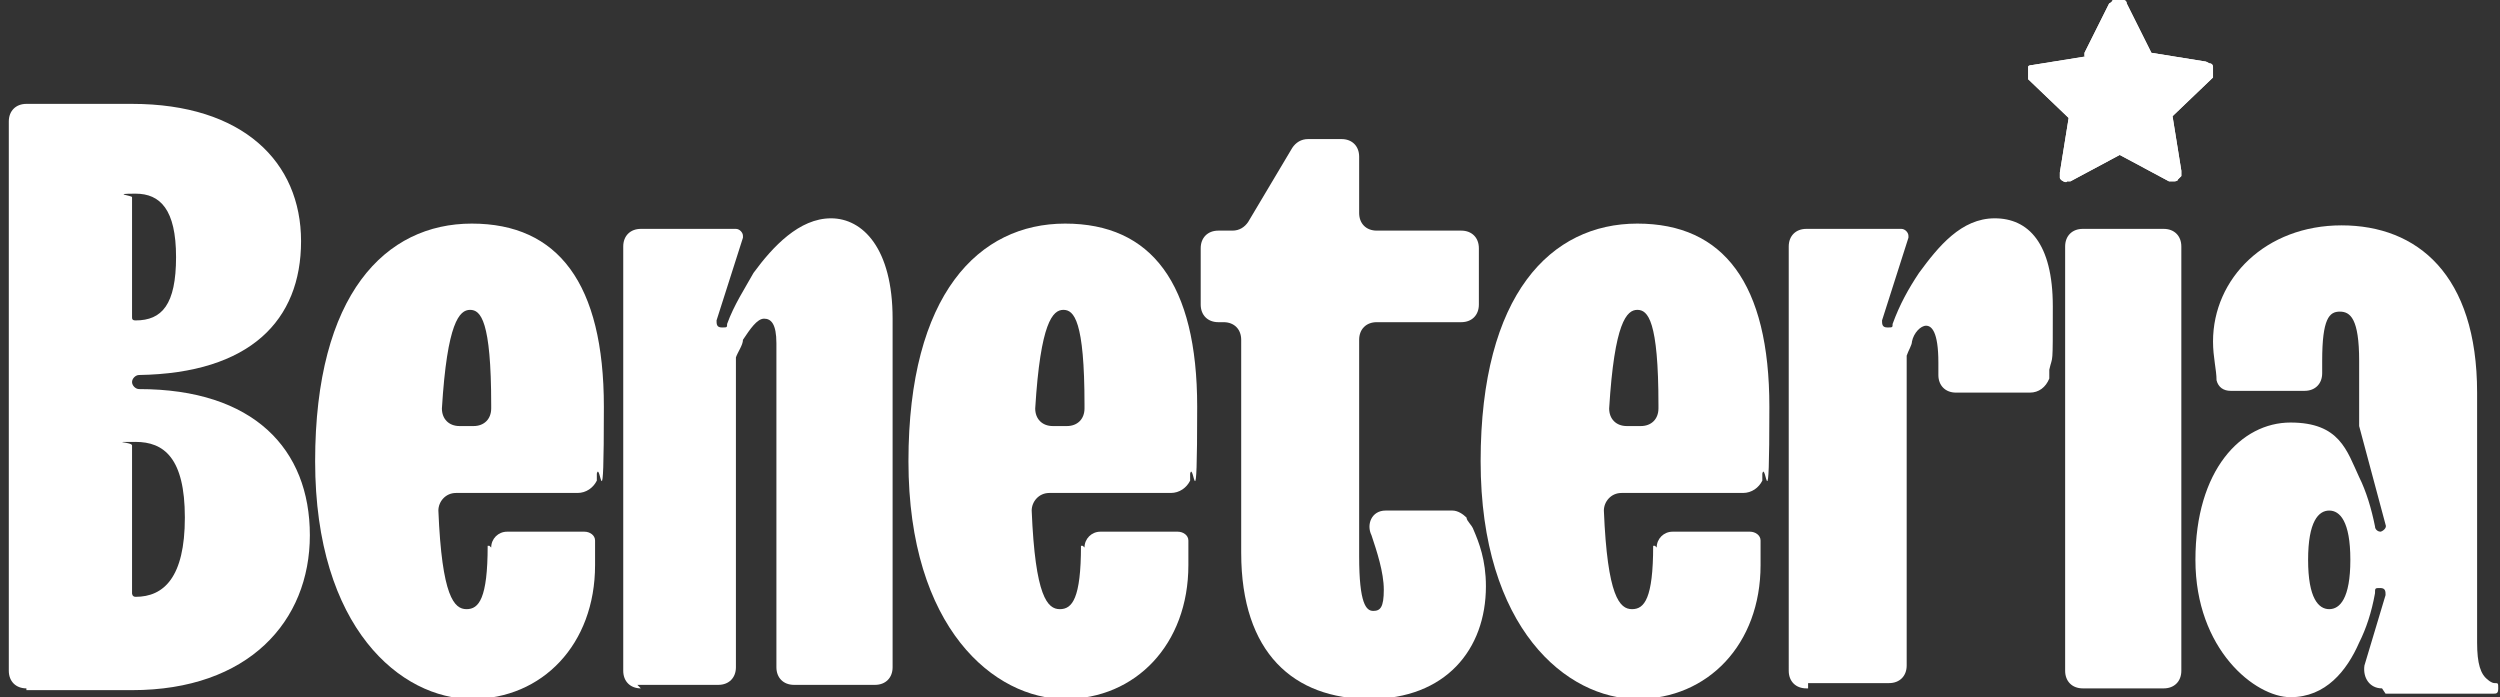
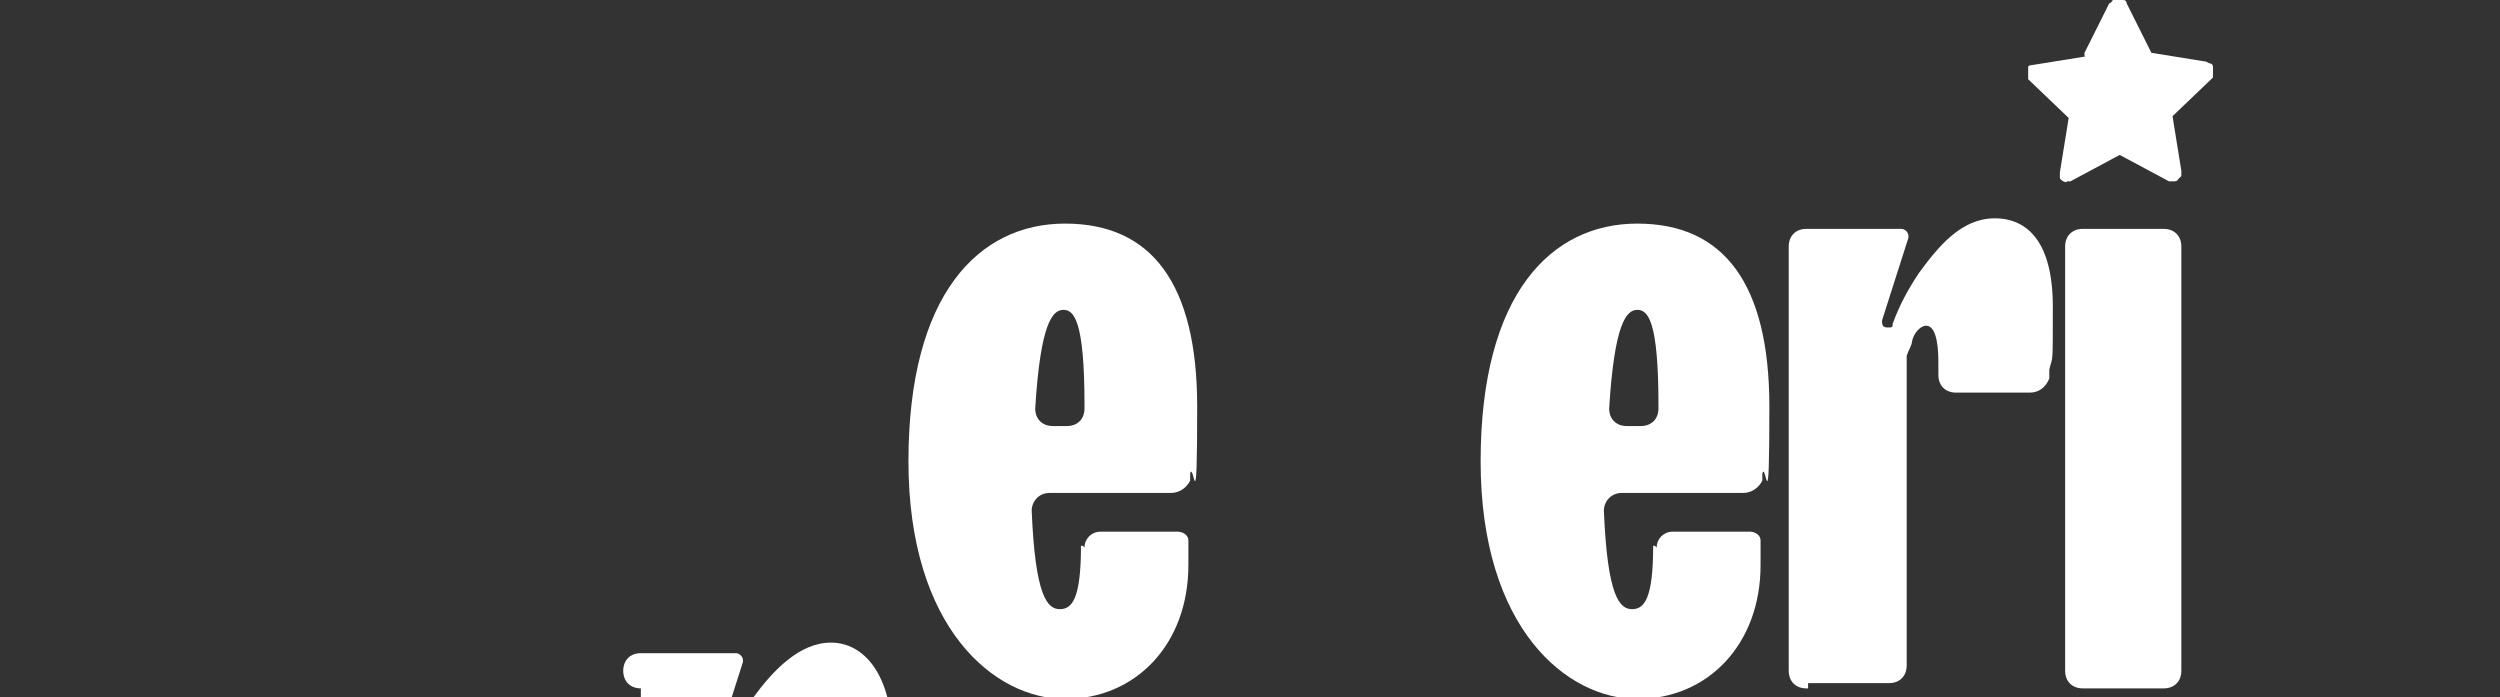
<svg xmlns="http://www.w3.org/2000/svg" id="Layer_1" version="1.1" viewBox="0 0 142 39.6">
  <rect x="0" y="0" width="142" height="39.6" fill="#333333" stroke="none" />
  <defs>
    <style> .st0 { fill: #fff; } </style>
  </defs>
-   <path class="st0" d="M1.5,39.1c-.6,0-1-.4-1-1V6.9c0-.6.4-1,1-1h6c6.3,0,9.6,3.3,9.6,7.8s-2.9,7.5-9.2,7.6c-.2,0-.4.2-.4.4s.2.4.4.4c6.5,0,9.7,3.4,9.7,8.3s-3.5,8.8-10.1,8.8H1.5ZM7.5,18c0,.1,0,.2.2.2,1.5,0,2.3-.9,2.3-3.6s-.9-3.6-2.3-3.6-.2.1-.2.2v6.8ZM7.5,33.7c0,0,0,.2.2.2,1.6,0,2.8-1.1,2.8-4.5s-1.2-4.3-2.8-4.3-.2,0-.2.2v8.3h0Z" />
-   <path class="st0" d="M27.9,31.1c0-.5.4-.9.9-.9h4.4c.3,0,.6.2.6.5s0,.8,0,1.4c0,4.5-3,7.6-7,7.6s-8.9-4-8.9-13.5,4-13.5,8.9-13.5,7.5,3.4,7.5,10.4-.2,3-.4,3.8v.4c-.2.4-.6.7-1.1.7h-6.9c-.6,0-1,.5-1,1,.2,4.9.9,5.6,1.6,5.6s1.2-.6,1.2-3.6h.1ZM25.1,23.2c0,.6.4,1,1,1h.8c.6,0,1-.4,1-1v-.2c0-4.8-.6-5.4-1.2-5.4s-1.3.7-1.6,5.6Z" />
-   <path class="st0" d="M36.4,39.1c-.6,0-1-.4-1-1V14c0-.6.4-1,1-1h5.4c.2,0,.4.2.4.4s0,0,0,.1l-1.5,4.7c0,.2,0,.4.3.4s.3,0,.3-.2c.4-1.1,1-2,1.5-2.9,1.1-1.5,2.6-3.1,4.4-3.1s3.5,1.7,3.5,5.7v19.8c0,.6-.4,1-1,1h-4.6c-.6,0-1-.4-1-1v-18.4c0-1.1-.3-1.4-.7-1.4s-.8.6-1.2,1.2c0,.3-.3.7-.4,1v17.6c0,.6-.4,1-1,1h-4.6l.2.2Z" />
+   <path class="st0" d="M36.4,39.1c-.6,0-1-.4-1-1c0-.6.4-1,1-1h5.4c.2,0,.4.2.4.4s0,0,0,.1l-1.5,4.7c0,.2,0,.4.3.4s.3,0,.3-.2c.4-1.1,1-2,1.5-2.9,1.1-1.5,2.6-3.1,4.4-3.1s3.5,1.7,3.5,5.7v19.8c0,.6-.4,1-1,1h-4.6c-.6,0-1-.4-1-1v-18.4c0-1.1-.3-1.4-.7-1.4s-.8.6-1.2,1.2c0,.3-.3.7-.4,1v17.6c0,.6-.4,1-1,1h-4.6l.2.2Z" />
  <path class="st0" d="M61.6,31.1c0-.5.4-.9.9-.9h4.4c.3,0,.6.2.6.5s0,.8,0,1.4c0,4.5-3,7.6-7,7.6s-8.9-4-8.9-13.5,4-13.5,8.9-13.5,7.5,3.4,7.5,10.4-.2,3-.4,3.8v.4c-.2.4-.6.7-1.1.7h-6.9c-.6,0-1,.5-1,1,.2,4.9.9,5.6,1.6,5.6s1.2-.6,1.2-3.6h.1ZM58.8,23.2c0,.6.4,1,1,1h.8c.6,0,1-.4,1-1v-.2c0-4.8-.6-5.4-1.2-5.4s-1.3.7-1.6,5.6Z" />
-   <path class="st0" d="M70.5,31.3v-12c0-.6-.4-1-1-1h-.3c-.6,0-1-.4-1-1v-3.2c0-.6.4-1,1-1h.8c.4,0,.7-.2.9-.5l2.5-4.2c.2-.3.5-.5.9-.5h1.9c.6,0,1,.4,1,1v3.2c0,.6.4,1,1,1h4.8c.6,0,1,.4,1,1v3.2c0,.6-.4,1-1,1h-4.8c-.6,0-1,.4-1,1v12.3c0,2.7.4,3.1.8,3.1s.6-.2.6-1.2-.4-2.2-.7-3.1c-.3-.6,0-1.4.8-1.4h3.8c.3,0,.6.2.8.4,0,.2.3.4.4.7.3.7.7,1.7.7,3.2,0,3.6-2.3,6.4-6.6,6.4s-7.3-2.6-7.3-8.3h0Z" />
  <path class="st0" d="M94.1,31.1c0-.5.4-.9.9-.9h4.4c.3,0,.6.2.6.5s0,.8,0,1.4c0,4.5-3,7.6-7,7.6s-8.9-4-8.9-13.5,4-13.5,8.9-13.5,7.5,3.4,7.5,10.4-.2,3-.4,3.8v.4c-.2.4-.6.7-1.1.7h-6.9c-.6,0-1,.5-1,1,.2,4.9.9,5.6,1.6,5.6s1.2-.6,1.2-3.6h.1ZM91.4,23.2c0,.6.4,1,1,1h.8c.6,0,1-.4,1-1v-.2c0-4.8-.6-5.4-1.2-5.4s-1.3.7-1.6,5.6Z" />
  <path class="st0" d="M102.6,39.1c-.6,0-1-.4-1-1V14c0-.6.4-1,1-1h5.4c.2,0,.4.2.4.4s0,0,0,.1l-1.5,4.7c0,.2,0,.4.3.4s.3,0,.3-.2c.4-1.1.9-2,1.5-2.9,1.1-1.5,2.4-3.1,4.3-3.1s3.3,1.4,3.3,5,0,2.7-.2,3.6v.5c-.2.5-.6.8-1.1.8h-4.2c-.6,0-1-.4-1-1v-.7c0-1.8-.4-2.1-.7-2.1s-.7.4-.8.9c0,.2-.2.5-.3.8v17.6c0,.6-.4,1-1,1h-4.6v.3Z" />
  <path class="st0" d="M118.3,39.1c-.6,0-1-.4-1-1V14c0-.6.4-1,1-1h4.6c.6,0,1,.4,1,1v24.1c0,.6-.4,1-1,1h-4.6Z" />
-   <path class="st0" d="M132.3,34.6c.6,0,1.2-.6,1.2-2.8s-.6-2.8-1.2-2.8-1.2.6-1.2,2.8.6,2.8,1.2,2.8ZM135.3,39.1c-.7,0-1.1-.6-1-1.3l1.2-4c0-.2,0-.4-.3-.4s-.3,0-.3.3c-.2,1.1-.5,2-.9,2.8-.7,1.6-1.9,3.1-3.9,3.1s-5.4-2.7-5.4-7.8,2.6-7.8,5.4-7.8,3.2,1.6,3.9,3.1c.4.8.7,1.8.9,2.8,0,.2.2.3.3.3s.4-.2.3-.4l-1.5-5.6v-3.7c0-2.4-.5-2.8-1.1-2.8s-1,.4-1,2.8v.7c0,.6-.4,1-1,1h-4.2c-.4,0-.7-.2-.8-.6h0c0-.6-.2-1.3-.2-2.2,0-3.6,3-6.6,7.3-6.6s7.7,2.8,7.7,9.5v14.2c0,1.2.2,1.8.6,2.1,0,0,.2.2.4.2s.2,0,.2.3-.1.3-.3.3h-6.1l-.2-.3Z" />
  <g>
-     <path class="st0" d="M118.5,3.2l-3.1.5h0s-.2,0-.2.1c0,0,0,.1,0,.2v.3s0,.2,0,.2l2.3,2.2-.5,3.1h0v.3s0,.1.2.2.2,0,.2,0h.2l2.8-1.5,2.8,1.5h.3s.2,0,.2-.1l.2-.2v-.3l-.5-3.1,2.3-2.2h0c0-.1,0-.2,0-.3v-.3s0-.2-.2-.2c0,0,0,0-.2-.1l-3.1-.5-1.4-2.8s0-.2-.2-.2h-.6s0,.1-.2.2l-1.4,2.8v.2Z" />
    <path class="st0" d="M118.5,3.2l-3.1.5h0s-.2,0-.2.1c0,0,0,.1,0,.2v.3s0,.2,0,.2l2.3,2.2-.5,3.1h0v.3s0,.1.2.2.2,0,.2,0h.2l2.8-1.5,2.8,1.5h.3s.2,0,.2-.1l.2-.2v-.3l-.5-3.1,2.3-2.2h0c0-.1,0-.2,0-.3v-.3s0-.2-.2-.2c0,0,0,0-.2-.1l-3.1-.5-1.4-2.8s0-.2-.2-.2h-.6s0,.1-.2.2l-1.4,2.8v.2Z" />
  </g>
</svg>